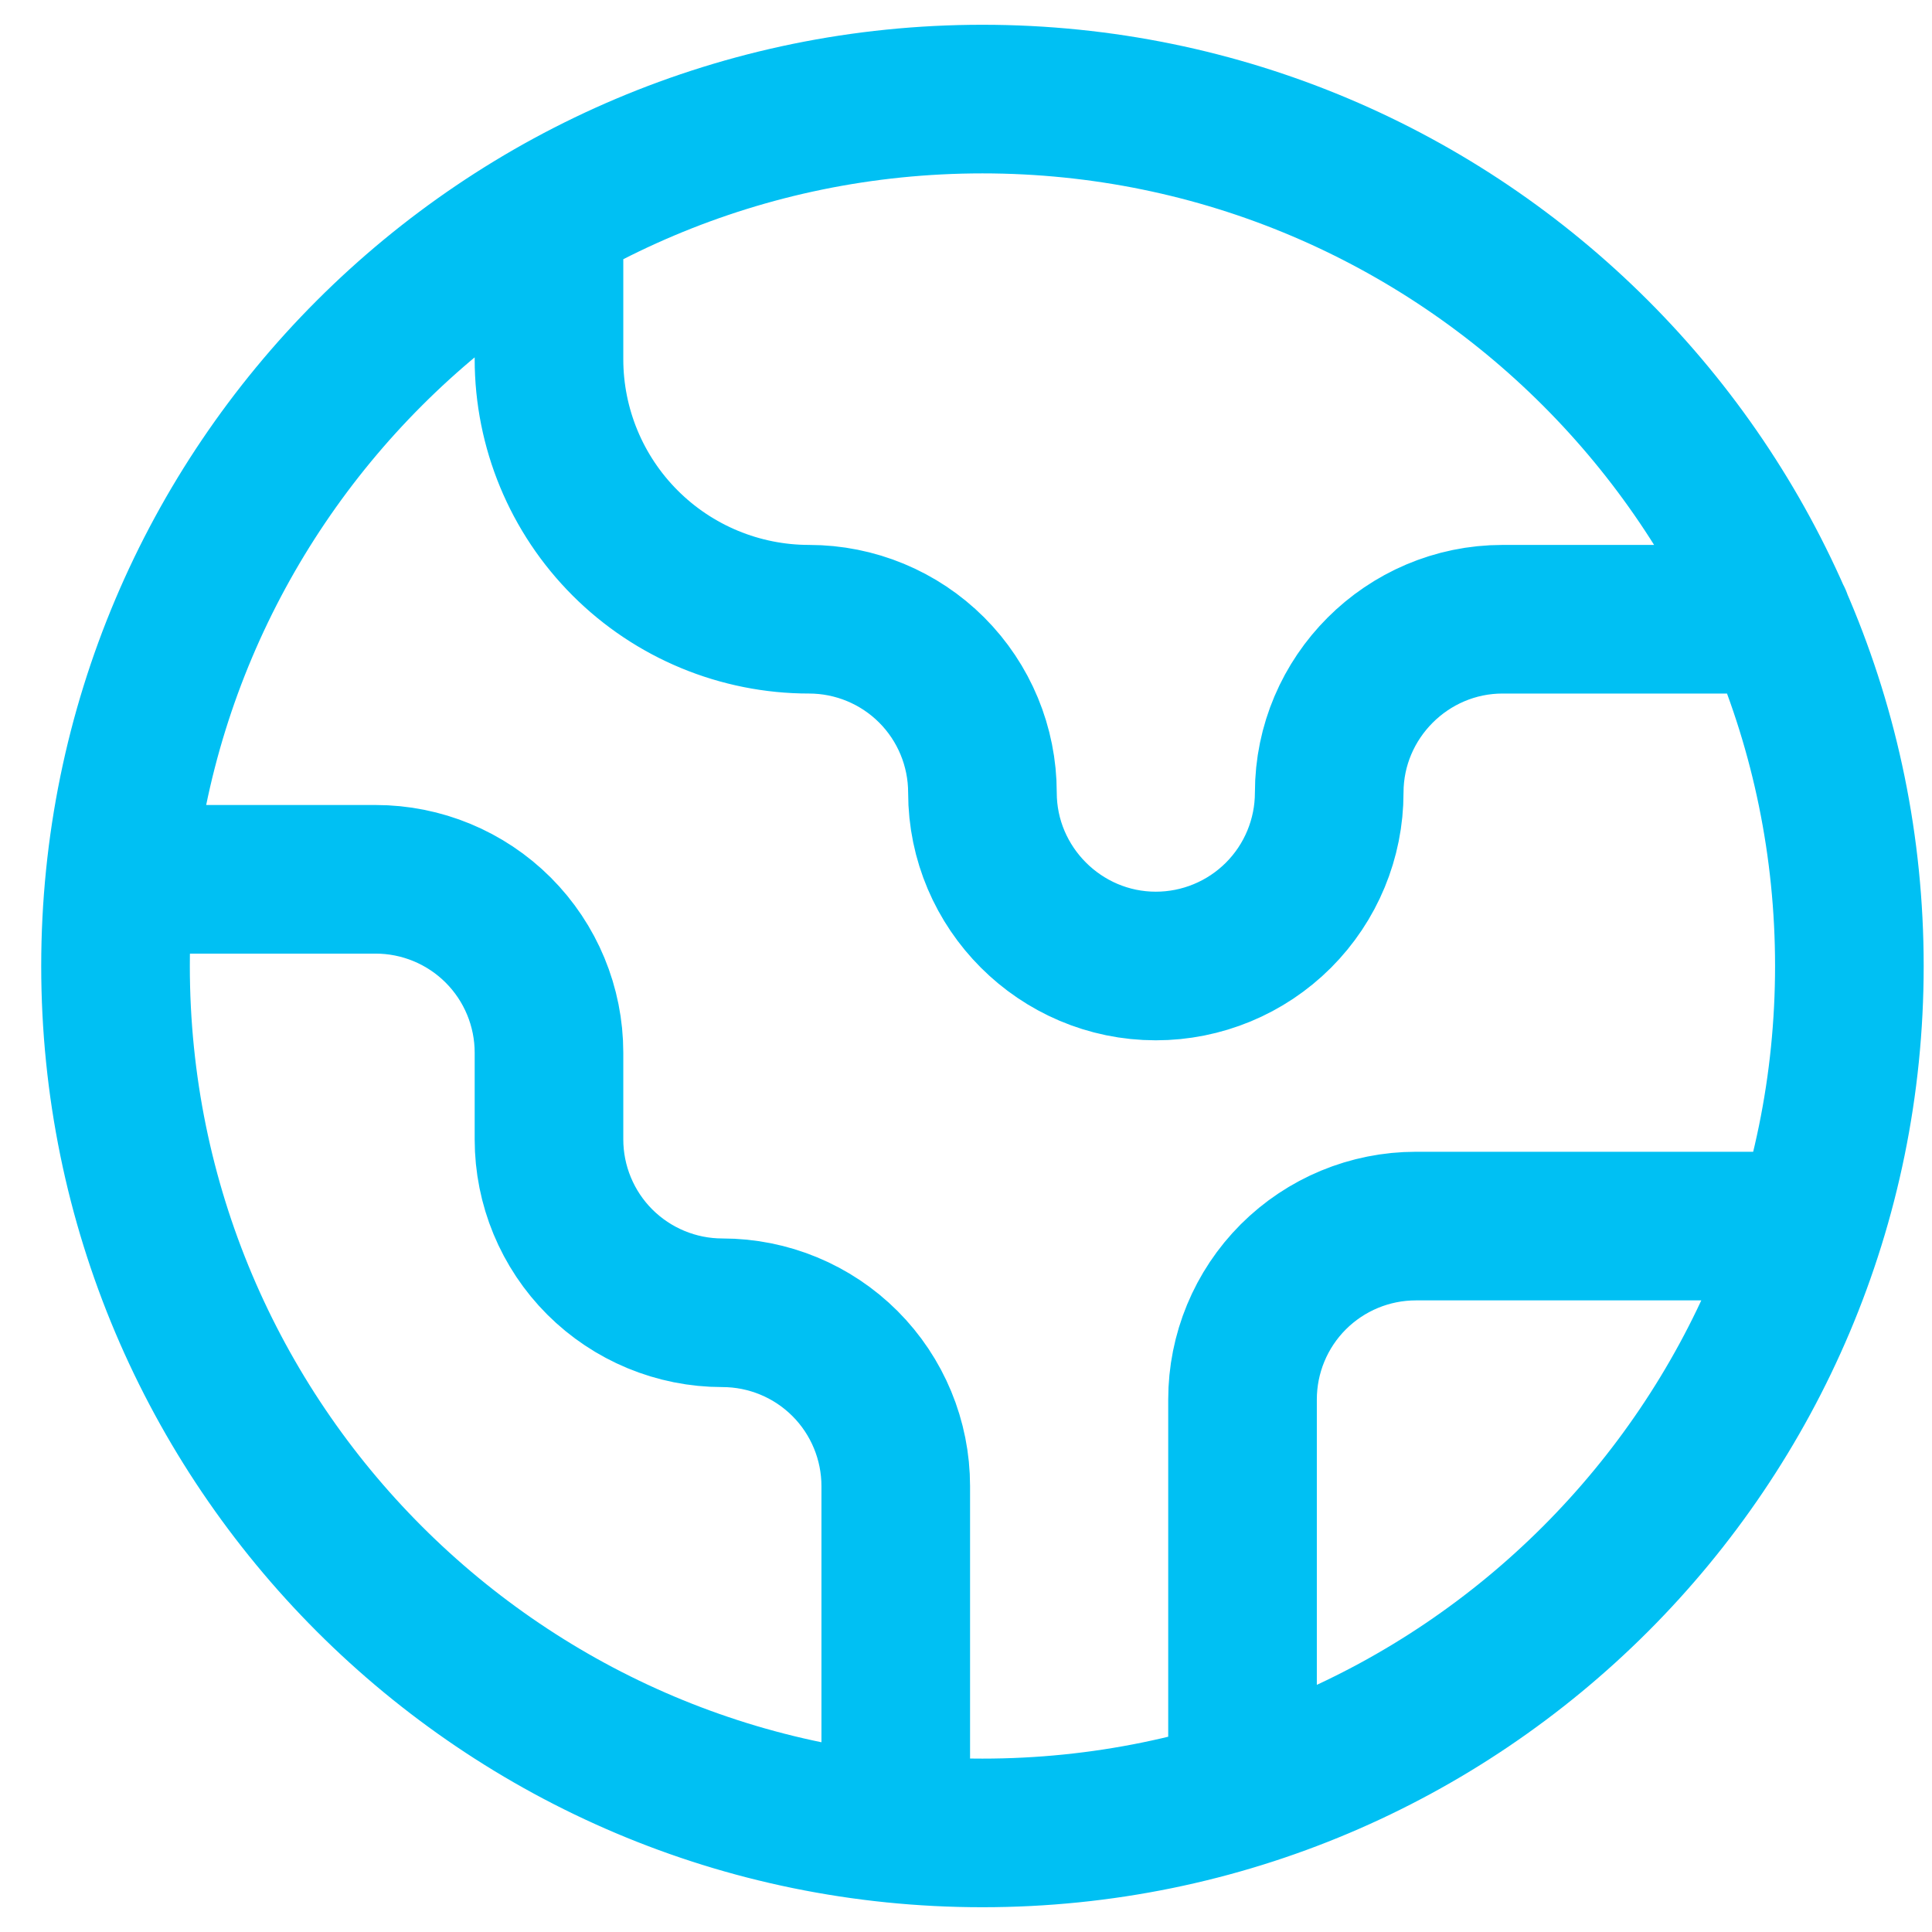
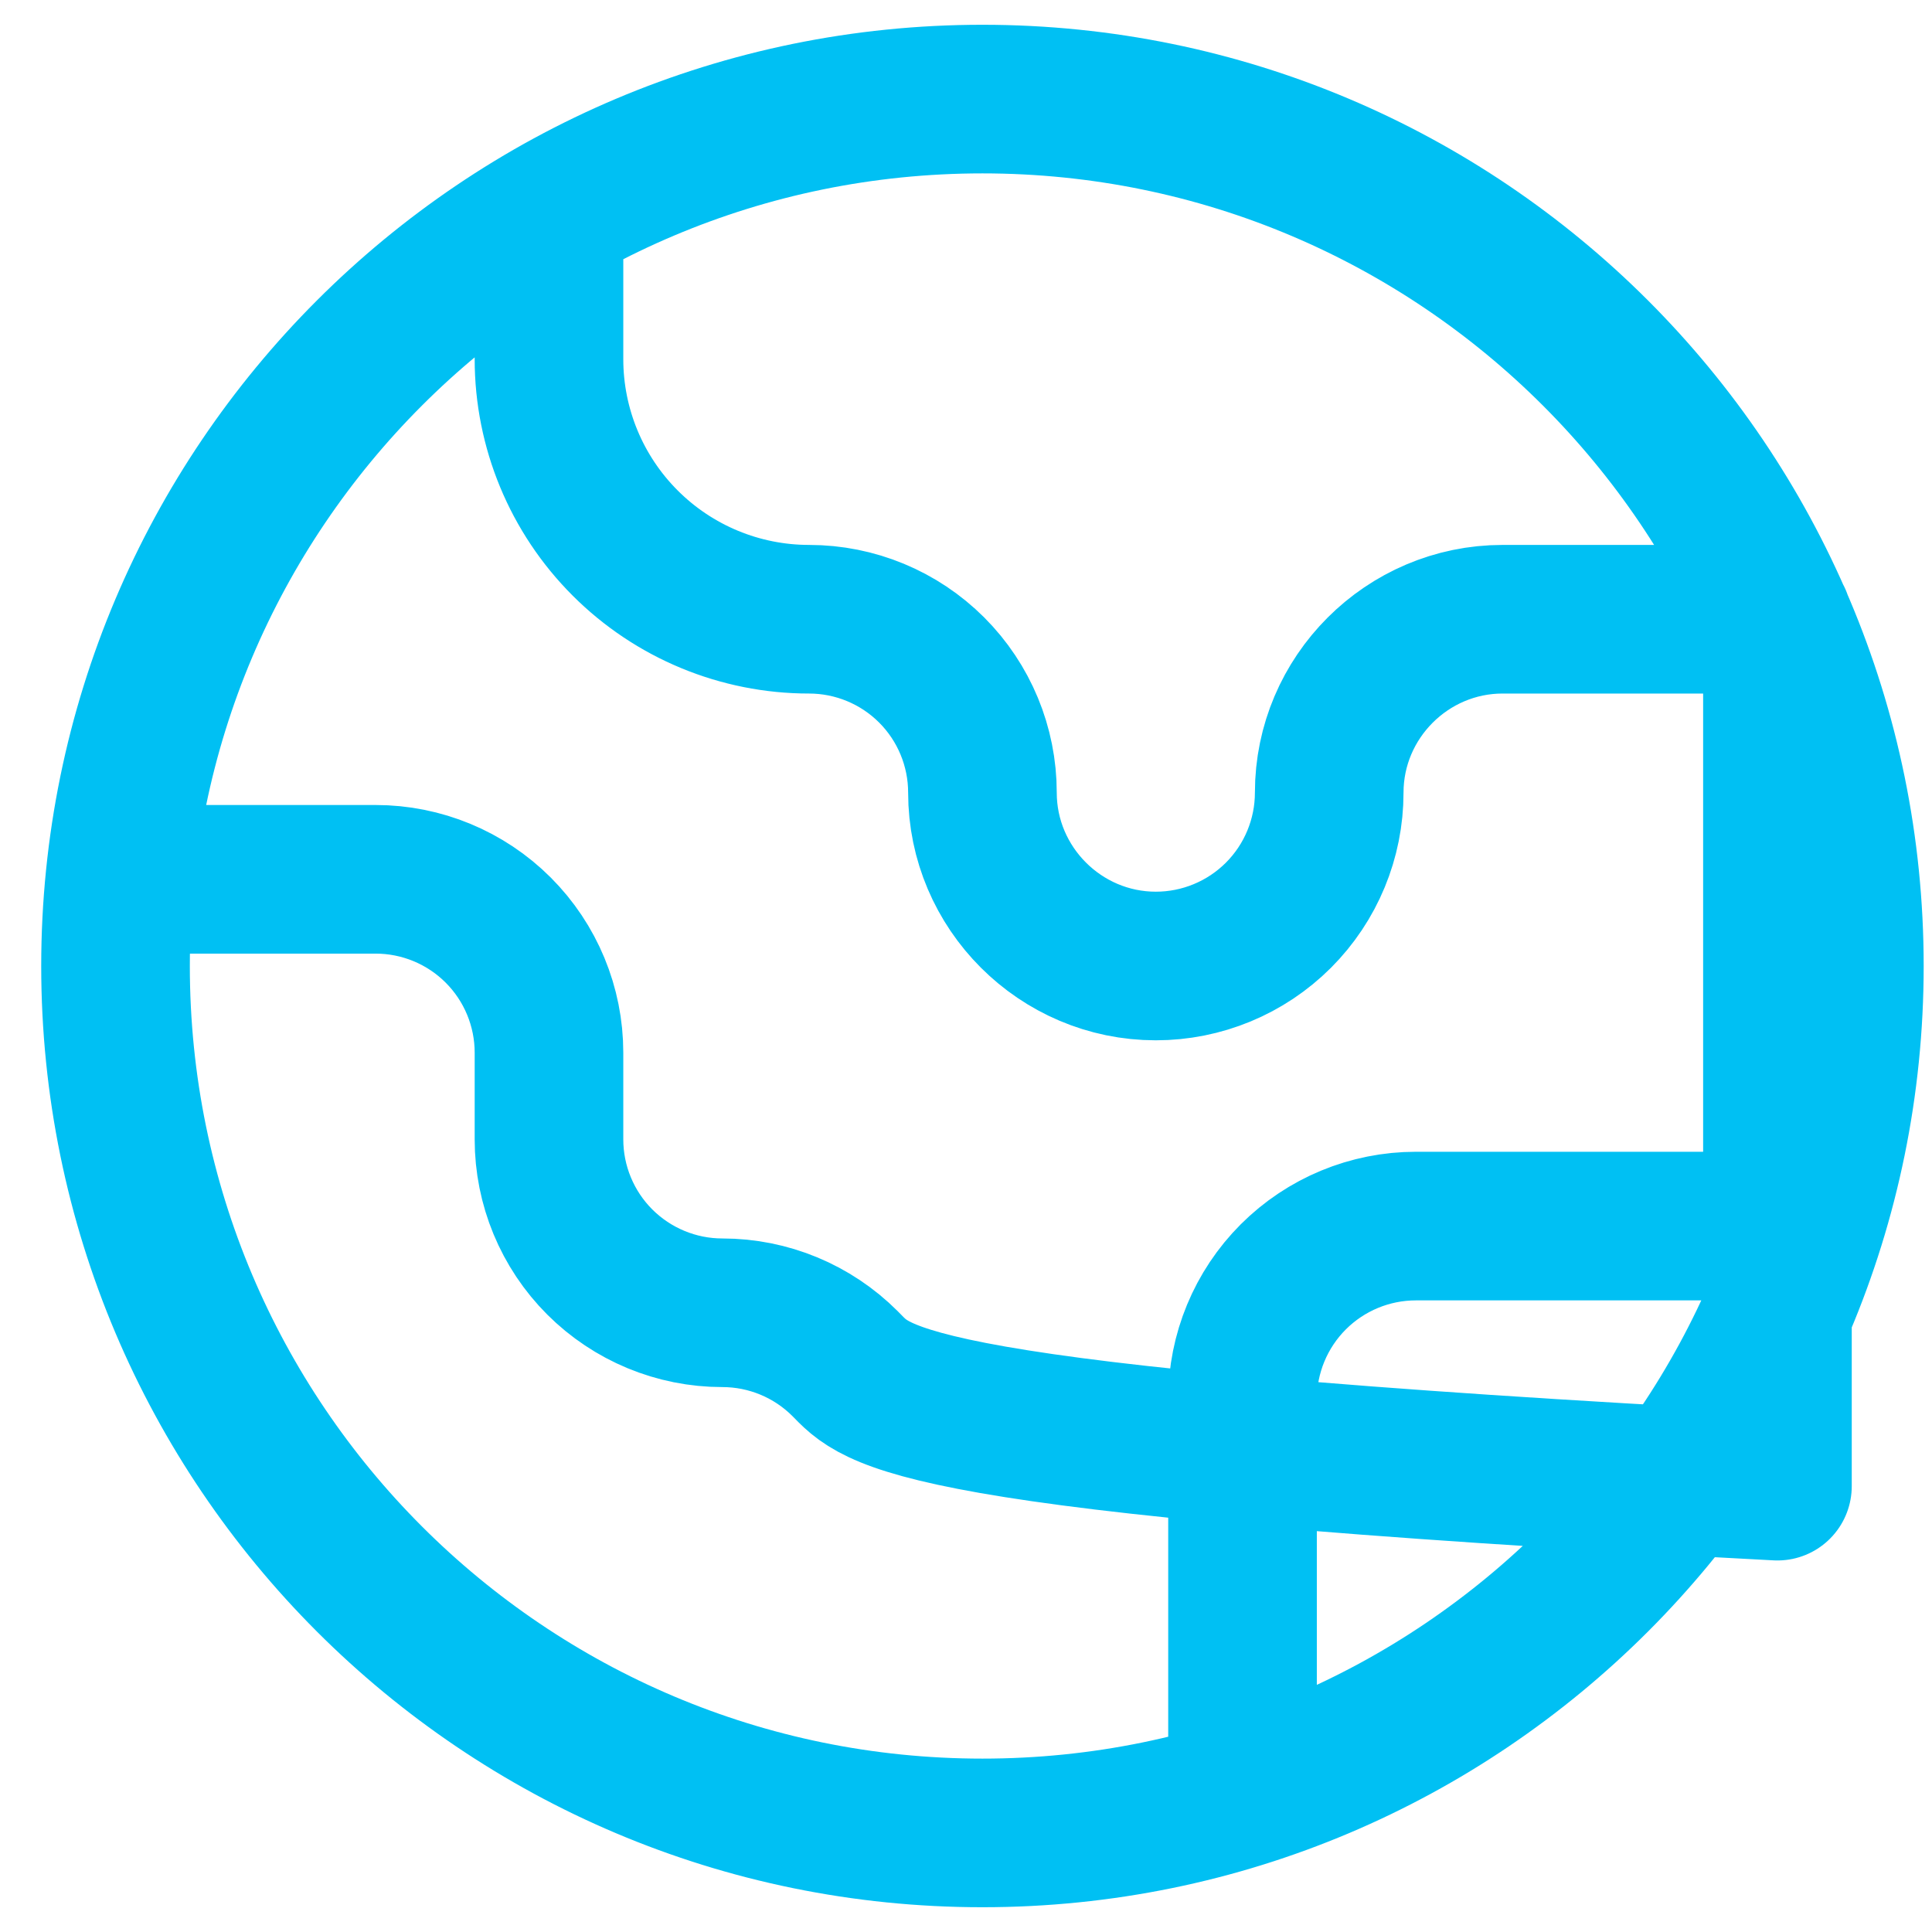
<svg xmlns="http://www.w3.org/2000/svg" width="39" height="39" viewBox="0 0 39 39" fill="none">
-   <path d="M36.527 24.75H28.582C27.654 24.75 26.764 25.119 26.107 25.775C25.451 26.431 25.082 27.322 25.082 28.25V36.195M11.082 4.345V7.25C11.082 8.642 11.635 9.978 12.62 10.962C13.604 11.947 14.94 12.5 16.332 12.5C17.26 12.5 18.151 12.869 18.807 13.525C19.463 14.181 19.832 15.072 19.832 16C19.832 17.925 21.407 19.5 23.332 19.5C24.26 19.5 25.151 19.131 25.807 18.475C26.463 17.819 26.832 16.928 26.832 16C26.832 14.075 28.407 12.5 30.332 12.5H35.88M18.082 36.913V30C18.082 29.072 17.713 28.181 17.057 27.525C16.401 26.869 15.51 26.5 14.582 26.5C13.654 26.5 12.764 26.131 12.107 25.475C11.451 24.819 11.082 23.928 11.082 23V21.25C11.082 20.322 10.713 19.431 10.057 18.775C9.401 18.119 8.51 17.75 7.582 17.75H2.42M37.332 19.5C37.332 29.165 29.497 37 19.832 37C10.167 37 2.332 29.165 2.332 19.5C2.332 9.835 10.167 2 19.832 2C29.497 2 37.332 9.835 37.332 19.5Z" stroke="#00C0F3" stroke-width="3" stroke-linecap="round" stroke-linejoin="round" />
+   <path d="M36.527 24.75H28.582C27.654 24.75 26.764 25.119 26.107 25.775C25.451 26.431 25.082 27.322 25.082 28.25V36.195M11.082 4.345V7.25C11.082 8.642 11.635 9.978 12.62 10.962C13.604 11.947 14.94 12.5 16.332 12.5C17.26 12.5 18.151 12.869 18.807 13.525C19.463 14.181 19.832 15.072 19.832 16C19.832 17.925 21.407 19.5 23.332 19.5C24.26 19.5 25.151 19.131 25.807 18.475C26.463 17.819 26.832 16.928 26.832 16C26.832 14.075 28.407 12.5 30.332 12.5H35.88V30C18.082 29.072 17.713 28.181 17.057 27.525C16.401 26.869 15.51 26.5 14.582 26.5C13.654 26.5 12.764 26.131 12.107 25.475C11.451 24.819 11.082 23.928 11.082 23V21.25C11.082 20.322 10.713 19.431 10.057 18.775C9.401 18.119 8.51 17.75 7.582 17.75H2.42M37.332 19.5C37.332 29.165 29.497 37 19.832 37C10.167 37 2.332 29.165 2.332 19.5C2.332 9.835 10.167 2 19.832 2C29.497 2 37.332 9.835 37.332 19.5Z" stroke="#00C0F3" stroke-width="3" stroke-linecap="round" stroke-linejoin="round" />
</svg>